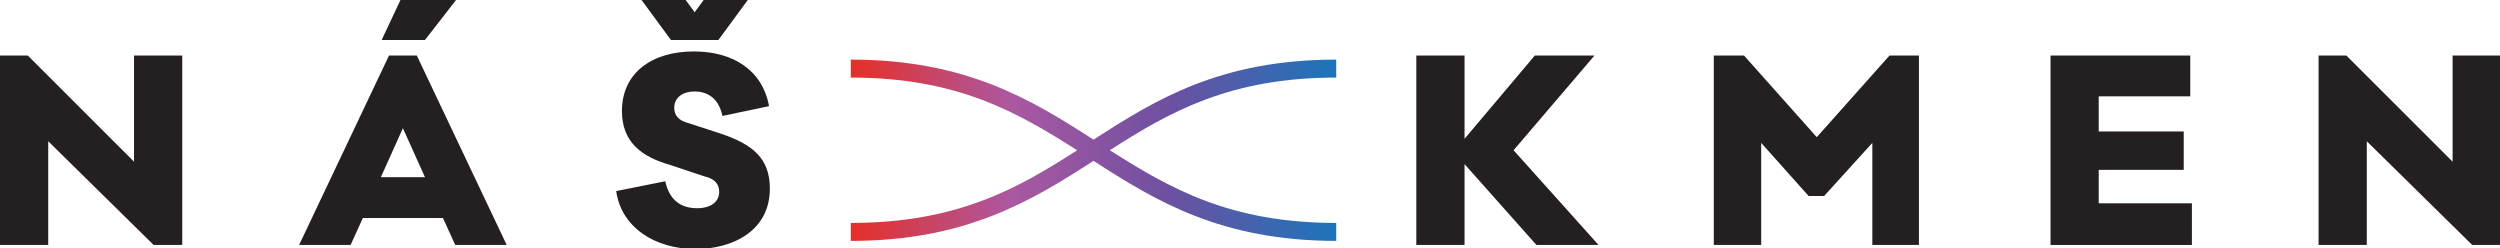
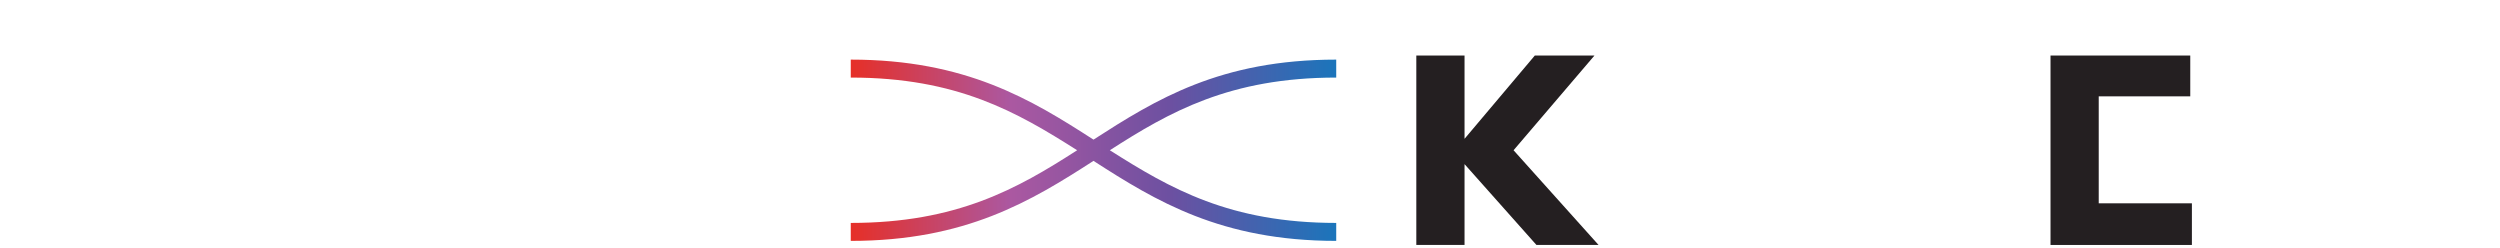
<svg xmlns="http://www.w3.org/2000/svg" width="141" height="14" viewBox="0 0 141 14" fill="none">
-   <path d="M7.559 3.132V9.119L1.567 3.132H0V13.816H2.72V7.967L8.666 13.816H10.279V3.132H7.559Z" fill="#241F21" />
-   <path d="M22.724 7.23L23.968 9.993H21.48L22.724 7.23ZM21.94 3.132L16.87 13.816H19.774L20.465 12.296H24.983L25.674 13.816H28.578L23.508 3.132H21.94ZM22.586 0L21.526 2.257H23.968L25.72 0H22.586Z" fill="#241F21" />
-   <path d="M36.183 0H38.672L39.179 0.691L39.686 0H42.175L40.516 2.257H37.843L36.183 0ZM40.7 7.553C42.452 8.151 43.42 8.934 43.42 10.638C43.42 13.033 41.3 14.046 39.225 14.046C36.921 14.046 35.031 12.803 34.754 10.776L37.52 10.224C37.751 11.283 38.396 11.743 39.318 11.743C40.101 11.743 40.562 11.375 40.562 10.822C40.562 10.408 40.332 10.085 39.733 9.947L37.797 9.303C36.183 8.842 35.077 8.013 35.077 6.263C35.077 4.099 36.782 2.901 39.133 2.901C41.346 2.901 43.005 3.961 43.374 5.987L40.746 6.539C40.516 5.434 39.779 5.158 39.179 5.158C38.534 5.158 38.027 5.48 38.027 6.079C38.027 6.493 38.258 6.77 38.718 6.908L40.7 7.553Z" fill="#241F21" />
  <path d="M86.564 3.132L82.6 7.829V3.132H79.88V13.816H82.6V9.257L86.656 13.816H90.159L85.365 8.474L89.928 3.132H86.564Z" fill="#241F21" />
-   <path d="M106.568 3.132L102.466 7.737L98.363 3.132H96.658V13.816H99.331V8.059L102.005 11.053H102.881L105.6 8.059V13.816H108.227V3.132H106.568Z" fill="#241F21" />
-   <path d="M115.649 3.132V13.816H123.623V11.467H118.368V9.579H123.162V7.415H118.368V5.434H123.531V3.132H115.649Z" fill="#241F21" />
-   <path d="M138.327 3.132V9.119L132.335 3.132H130.767V13.816H133.487V7.967L139.433 13.816H141V3.132H138.327Z" fill="#241F21" />
+   <path d="M115.649 3.132V13.816H123.623V11.467H118.368V9.579V7.415H118.368V5.434H123.531V3.132H115.649Z" fill="#241F21" />
  <path d="M61.673 7.875C58.17 5.619 54.483 3.362 47.983 3.362V4.375C53.976 4.375 57.34 6.31 60.751 8.474C57.386 10.639 53.976 12.573 47.983 12.573V13.586C54.483 13.586 58.17 11.329 61.673 9.073C65.176 11.329 68.864 13.586 75.363 13.586V12.573C69.371 12.573 66.006 10.639 62.595 8.474C65.96 6.31 69.371 4.375 75.363 4.375V3.362C68.818 3.362 65.176 5.619 61.673 7.875Z" fill="url(#paint0_linear_252_1884)" />
  <defs>
    <linearGradient id="paint0_linear_252_1884" x1="47.967" y1="8.485" x2="75.354" y2="8.485" gradientUnits="userSpaceOnUse">
      <stop stop-color="#E62F27" />
      <stop offset="0.33" stop-color="#AB58A1" />
      <stop offset="0.66" stop-color="#6C50A1" />
      <stop offset="1" stop-color="#1B75BB" />
    </linearGradient>
  </defs>
</svg>